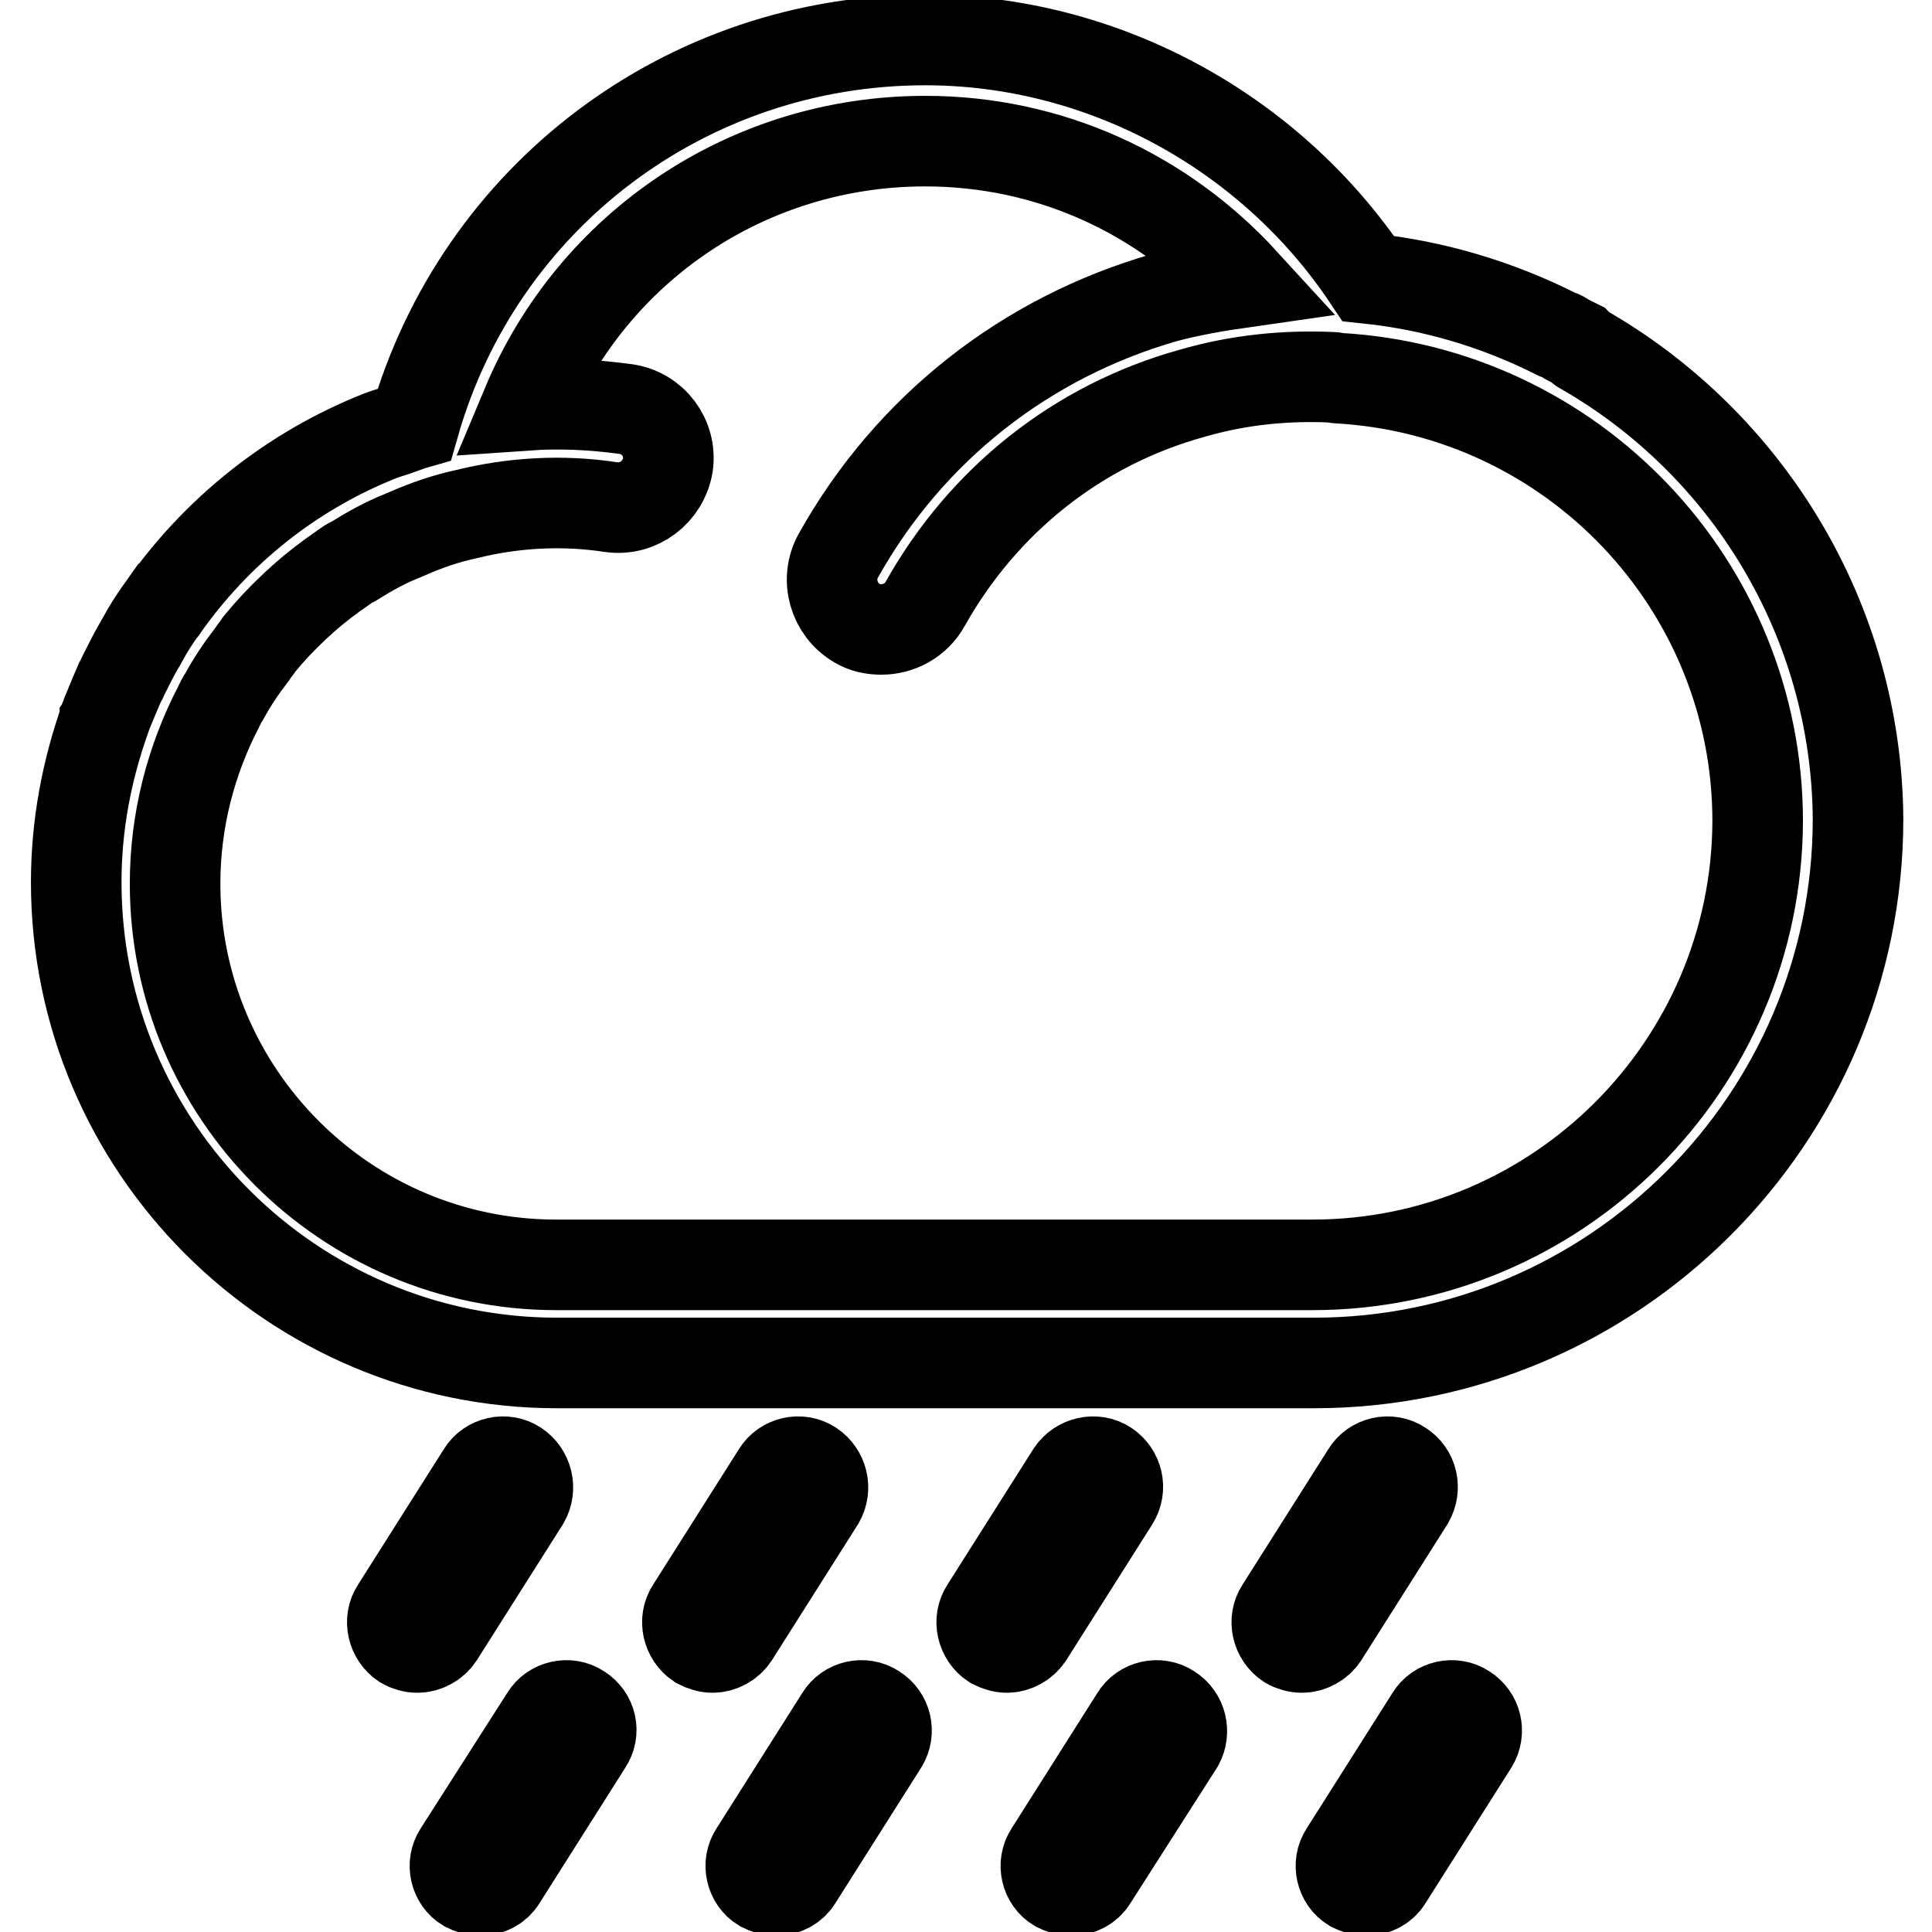
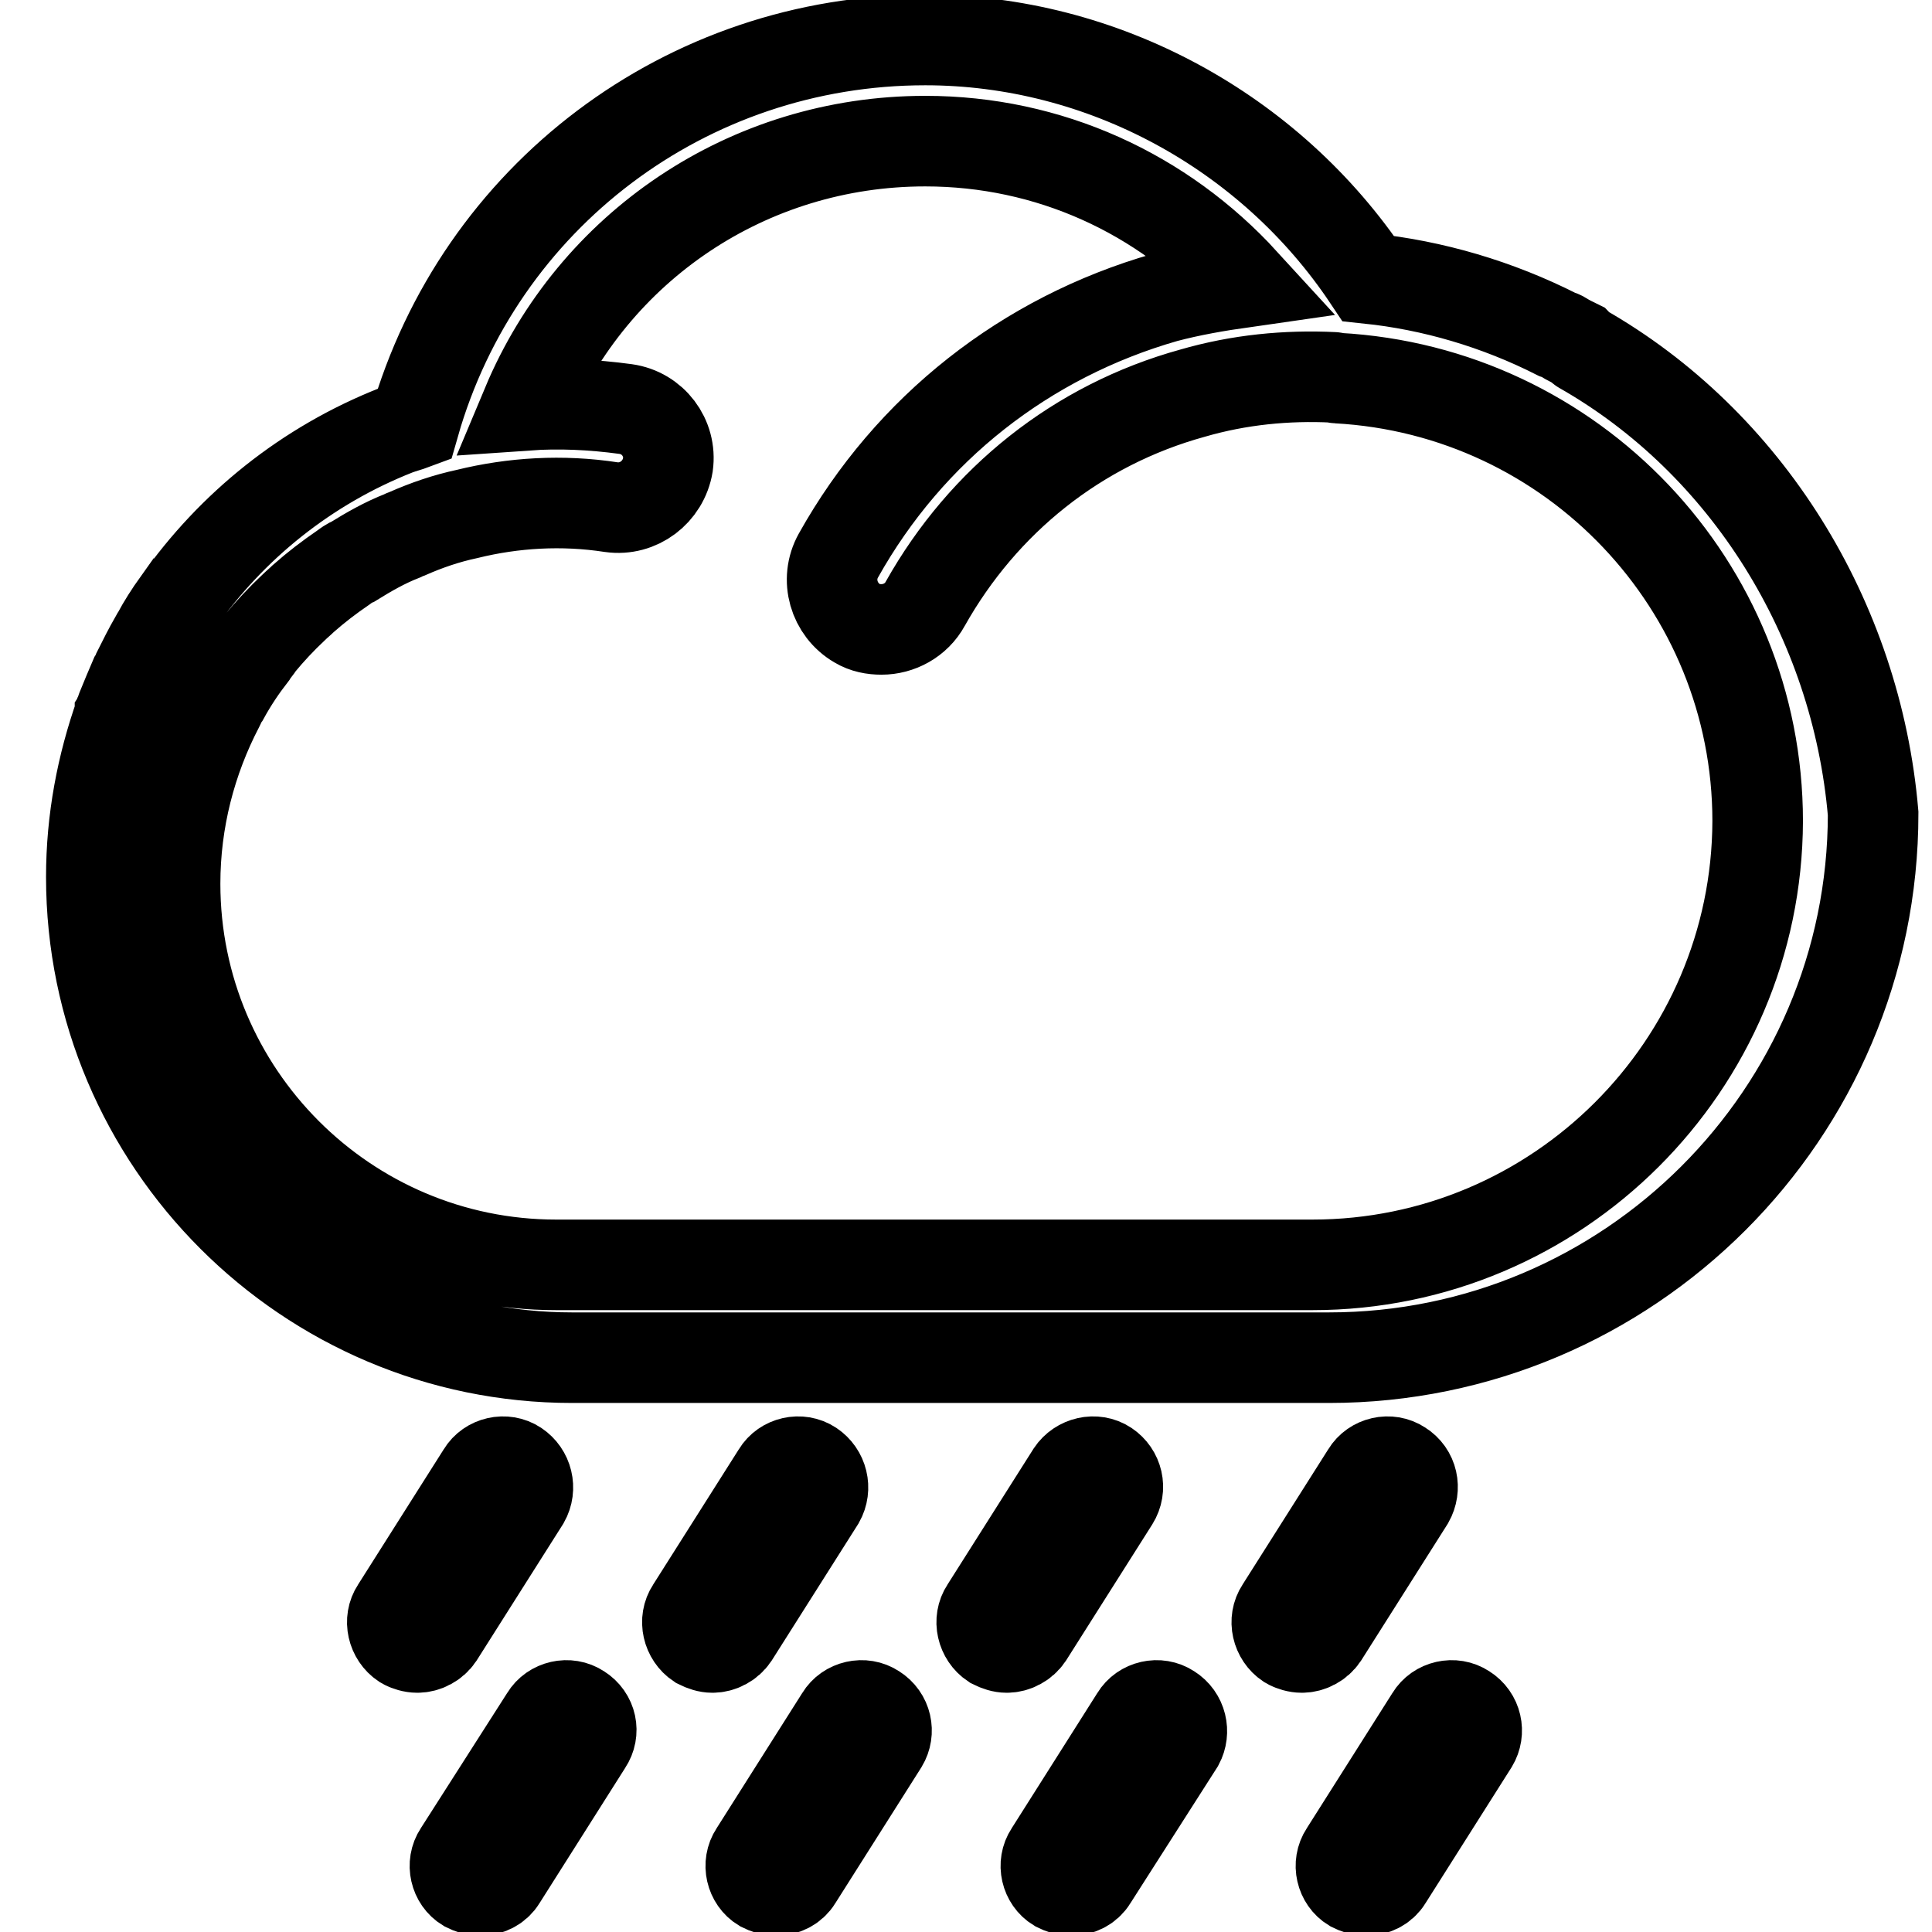
<svg xmlns="http://www.w3.org/2000/svg" version="1.1" x="0px" y="0px" viewBox="0 0 256 256" enable-background="new 0 0 256 256" xml:space="preserve">
  <g>
-     <path stroke-width="12" fill-opacity="0" stroke="#000000" d="M68.4,194.2c-1.5-1-3.6-0.5-4.5,1l-11.4,18c-1,1.5-0.5,3.6,1,4.6c0.5,0.3,1.2,0.5,1.8,0.5 c1.1,0,2.2-0.6,2.8-1.5l11.4-18C70.4,197.2,69.9,195.2,68.4,194.2z M107.5,194.2c-1.5-1-3.6-0.5-4.5,1l-11.4,18 c-1,1.5-0.5,3.6,1,4.6c0.6,0.3,1.2,0.5,1.8,0.5c1.1,0,2.2-0.6,2.8-1.5l11.4-18C109.5,197.2,109,195.2,107.5,194.2z M146.6,194.2 c-1.5-1-3.6-0.5-4.6,1l-11.4,18c-1,1.5-0.5,3.6,1,4.6c0.6,0.3,1.2,0.5,1.8,0.5c1.1,0,2.2-0.6,2.8-1.5l11.4-18 C148.6,197.2,148.1,195.2,146.6,194.2z M185.6,194.2c-1.5-1-3.6-0.5-4.5,1l-11.4,18c-1,1.5-0.5,3.6,1,4.6c0.5,0.3,1.2,0.5,1.8,0.5 c1.1,0,2.2-0.6,2.8-1.5l11.4-18C187.6,197.2,187.2,195.2,185.6,194.2z M76.8,226.5c-1.5-1-3.6-0.5-4.5,1l-11.5,18 c-1,1.5-0.5,3.6,1,4.5c0.6,0.3,1.2,0.5,1.8,0.5c1.1,0,2.2-0.5,2.8-1.5l11.4-18C78.8,229.5,78.4,227.5,76.8,226.5z M115.9,226.5 c-1.5-1-3.6-0.5-4.5,1l-11.4,18c-1,1.5-0.5,3.6,1,4.5c0.6,0.3,1.2,0.5,1.8,0.5c1.1,0,2.2-0.5,2.8-1.5l11.4-18 C117.9,229.5,117.5,227.5,115.9,226.5z M155,226.5c-1.5-1-3.6-0.5-4.5,1l-11.4,18c-1,1.5-0.5,3.6,1,4.5c0.6,0.3,1.2,0.5,1.8,0.5 c1.1,0,2.2-0.5,2.8-1.5l11.5-18C157,229.5,156.6,227.5,155,226.5z M194.1,226.5c-1.5-1-3.6-0.5-4.5,1l-11.4,18 c-1,1.5-0.5,3.6,1,4.5c0.6,0.3,1.2,0.5,1.8,0.5c1.1,0,2.2-0.5,2.8-1.5l11.4-18C196.1,229.5,195.7,227.5,194.1,226.5z M209.6,46.2 c-0.2-0.1-0.3-0.3-0.5-0.5c-0.6-0.3-1.3-0.6-1.9-1c-0.3-0.2-0.6-0.3-0.9-0.4c-7.9-4-16.4-6.5-25-7.4c-13-19.5-35.2-31.6-58.7-31.6 c-31.7,0-59.1,20.8-67.7,50.9c-0.7,0.2-1.4,0.5-2,0.7c-0.8,0.3-1.6,0.5-2.4,0.8c-11.9,4.7-21.8,12.7-28.9,22.8c0,0,0,0.1-0.1,0.1 c-1,1.4-1.9,2.8-2.7,4.3c-0.1,0.2-0.2,0.4-0.3,0.5c-0.8,1.4-1.5,2.8-2.2,4.2c-0.1,0.3-0.2,0.5-0.4,0.8c-0.6,1.4-1.2,2.8-1.8,4.3 c-0.1,0.2-0.1,0.3-0.2,0.5c0,0,0,0.1,0,0.1c-2.4,6.8-3.8,14-3.8,21.6c0,35.1,28.6,63.7,63.7,63.7h100.3c39.7,0,72.1-32.3,72.1-72.1 C246,82,231.4,58.6,209.6,46.2z M173.9,167.6H73.7c-27.9,0-50.5-22.7-50.5-50.5c0-8.4,2.1-16.4,5.8-23.5c0.2-0.4,0.4-0.9,0.7-1.3 c1.1-2,2.3-3.8,3.7-5.6c0.3-0.5,0.7-0.9,1-1.4c1.4-1.7,2.9-3.3,4.5-4.8c0.4-0.4,0.9-0.8,1.3-1.2c1.7-1.5,3.4-2.8,5.3-4.1 c0.4-0.3,0.8-0.6,1.3-0.8c2.1-1.3,4.2-2.5,6.5-3.4c0.2-0.1,0.4-0.2,0.7-0.3c2.5-1.1,5.1-2,7.9-2.6c0,0,0,0,0,0 c6.1-1.5,12.6-1.9,19.1-0.9c3.6,0.5,6.9-2,7.5-5.6c0.5-3.6-2-6.9-5.6-7.4c-4.4-0.6-8.8-0.8-13.1-0.5c8.8-21,29.3-35,52.8-35 c16.4,0,31.4,6.9,42.2,18.7c-3.5,0.5-7,1.1-10.4,2c-18.5,5.3-33.9,17.4-43.3,34.2c-1.8,3.2-0.6,7.2,2.5,9c1,0.6,2.1,0.8,3.2,0.8 c2.3,0,4.6-1.2,5.8-3.4c7.7-13.7,20.2-23.7,35.4-27.9c6.2-1.8,12.5-2.4,18.7-2.1c0.2,0,0.3,0.1,0.5,0.1 c31.2,1.7,55.7,27.5,55.7,58.7C232.8,141.2,206.4,167.6,173.9,167.6z" />
+     <path stroke-width="12" fill-opacity="0" stroke="#000000" d="M68.4,194.2c-1.5-1-3.6-0.5-4.5,1l-11.4,18c-1,1.5-0.5,3.6,1,4.6c0.5,0.3,1.2,0.5,1.8,0.5 c1.1,0,2.2-0.6,2.8-1.5l11.4-18C70.4,197.2,69.9,195.2,68.4,194.2z M107.5,194.2c-1.5-1-3.6-0.5-4.5,1l-11.4,18 c-1,1.5-0.5,3.6,1,4.6c0.6,0.3,1.2,0.5,1.8,0.5c1.1,0,2.2-0.6,2.8-1.5l11.4-18C109.5,197.2,109,195.2,107.5,194.2z M146.6,194.2 c-1.5-1-3.6-0.5-4.6,1l-11.4,18c-1,1.5-0.5,3.6,1,4.6c0.6,0.3,1.2,0.5,1.8,0.5c1.1,0,2.2-0.6,2.8-1.5l11.4-18 C148.6,197.2,148.1,195.2,146.6,194.2z M185.6,194.2c-1.5-1-3.6-0.5-4.5,1l-11.4,18c-1,1.5-0.5,3.6,1,4.6c0.5,0.3,1.2,0.5,1.8,0.5 c1.1,0,2.2-0.6,2.8-1.5l11.4-18C187.6,197.2,187.2,195.2,185.6,194.2z M76.8,226.5c-1.5-1-3.6-0.5-4.5,1l-11.5,18 c-1,1.5-0.5,3.6,1,4.5c0.6,0.3,1.2,0.5,1.8,0.5c1.1,0,2.2-0.5,2.8-1.5l11.4-18C78.8,229.5,78.4,227.5,76.8,226.5z M115.9,226.5 c-1.5-1-3.6-0.5-4.5,1l-11.4,18c-1,1.5-0.5,3.6,1,4.5c0.6,0.3,1.2,0.5,1.8,0.5c1.1,0,2.2-0.5,2.8-1.5l11.4-18 C117.9,229.5,117.5,227.5,115.9,226.5z M155,226.5c-1.5-1-3.6-0.5-4.5,1l-11.4,18c-1,1.5-0.5,3.6,1,4.5c0.6,0.3,1.2,0.5,1.8,0.5 c1.1,0,2.2-0.5,2.8-1.5l11.5-18C157,229.5,156.6,227.5,155,226.5z M194.1,226.5c-1.5-1-3.6-0.5-4.5,1l-11.4,18 c-1,1.5-0.5,3.6,1,4.5c0.6,0.3,1.2,0.5,1.8,0.5c1.1,0,2.2-0.5,2.8-1.5l11.4-18C196.1,229.5,195.7,227.5,194.1,226.5z M209.6,46.2 c-0.2-0.1-0.3-0.3-0.5-0.5c-0.6-0.3-1.3-0.6-1.9-1c-0.3-0.2-0.6-0.3-0.9-0.4c-7.9-4-16.4-6.5-25-7.4c-13-19.5-35.2-31.6-58.7-31.6 c-31.7,0-59.1,20.8-67.7,50.9c-0.8,0.3-1.6,0.5-2.4,0.8c-11.9,4.7-21.8,12.7-28.9,22.8c0,0,0,0.1-0.1,0.1 c-1,1.4-1.9,2.8-2.7,4.3c-0.1,0.2-0.2,0.4-0.3,0.5c-0.8,1.4-1.5,2.8-2.2,4.2c-0.1,0.3-0.2,0.5-0.4,0.8c-0.6,1.4-1.2,2.8-1.8,4.3 c-0.1,0.2-0.1,0.3-0.2,0.5c0,0,0,0.1,0,0.1c-2.4,6.8-3.8,14-3.8,21.6c0,35.1,28.6,63.7,63.7,63.7h100.3c39.7,0,72.1-32.3,72.1-72.1 C246,82,231.4,58.6,209.6,46.2z M173.9,167.6H73.7c-27.9,0-50.5-22.7-50.5-50.5c0-8.4,2.1-16.4,5.8-23.5c0.2-0.4,0.4-0.9,0.7-1.3 c1.1-2,2.3-3.8,3.7-5.6c0.3-0.5,0.7-0.9,1-1.4c1.4-1.7,2.9-3.3,4.5-4.8c0.4-0.4,0.9-0.8,1.3-1.2c1.7-1.5,3.4-2.8,5.3-4.1 c0.4-0.3,0.8-0.6,1.3-0.8c2.1-1.3,4.2-2.5,6.5-3.4c0.2-0.1,0.4-0.2,0.7-0.3c2.5-1.1,5.1-2,7.9-2.6c0,0,0,0,0,0 c6.1-1.5,12.6-1.9,19.1-0.9c3.6,0.5,6.9-2,7.5-5.6c0.5-3.6-2-6.9-5.6-7.4c-4.4-0.6-8.8-0.8-13.1-0.5c8.8-21,29.3-35,52.8-35 c16.4,0,31.4,6.9,42.2,18.7c-3.5,0.5-7,1.1-10.4,2c-18.5,5.3-33.9,17.4-43.3,34.2c-1.8,3.2-0.6,7.2,2.5,9c1,0.6,2.1,0.8,3.2,0.8 c2.3,0,4.6-1.2,5.8-3.4c7.7-13.7,20.2-23.7,35.4-27.9c6.2-1.8,12.5-2.4,18.7-2.1c0.2,0,0.3,0.1,0.5,0.1 c31.2,1.7,55.7,27.5,55.7,58.7C232.8,141.2,206.4,167.6,173.9,167.6z" />
  </g>
</svg>